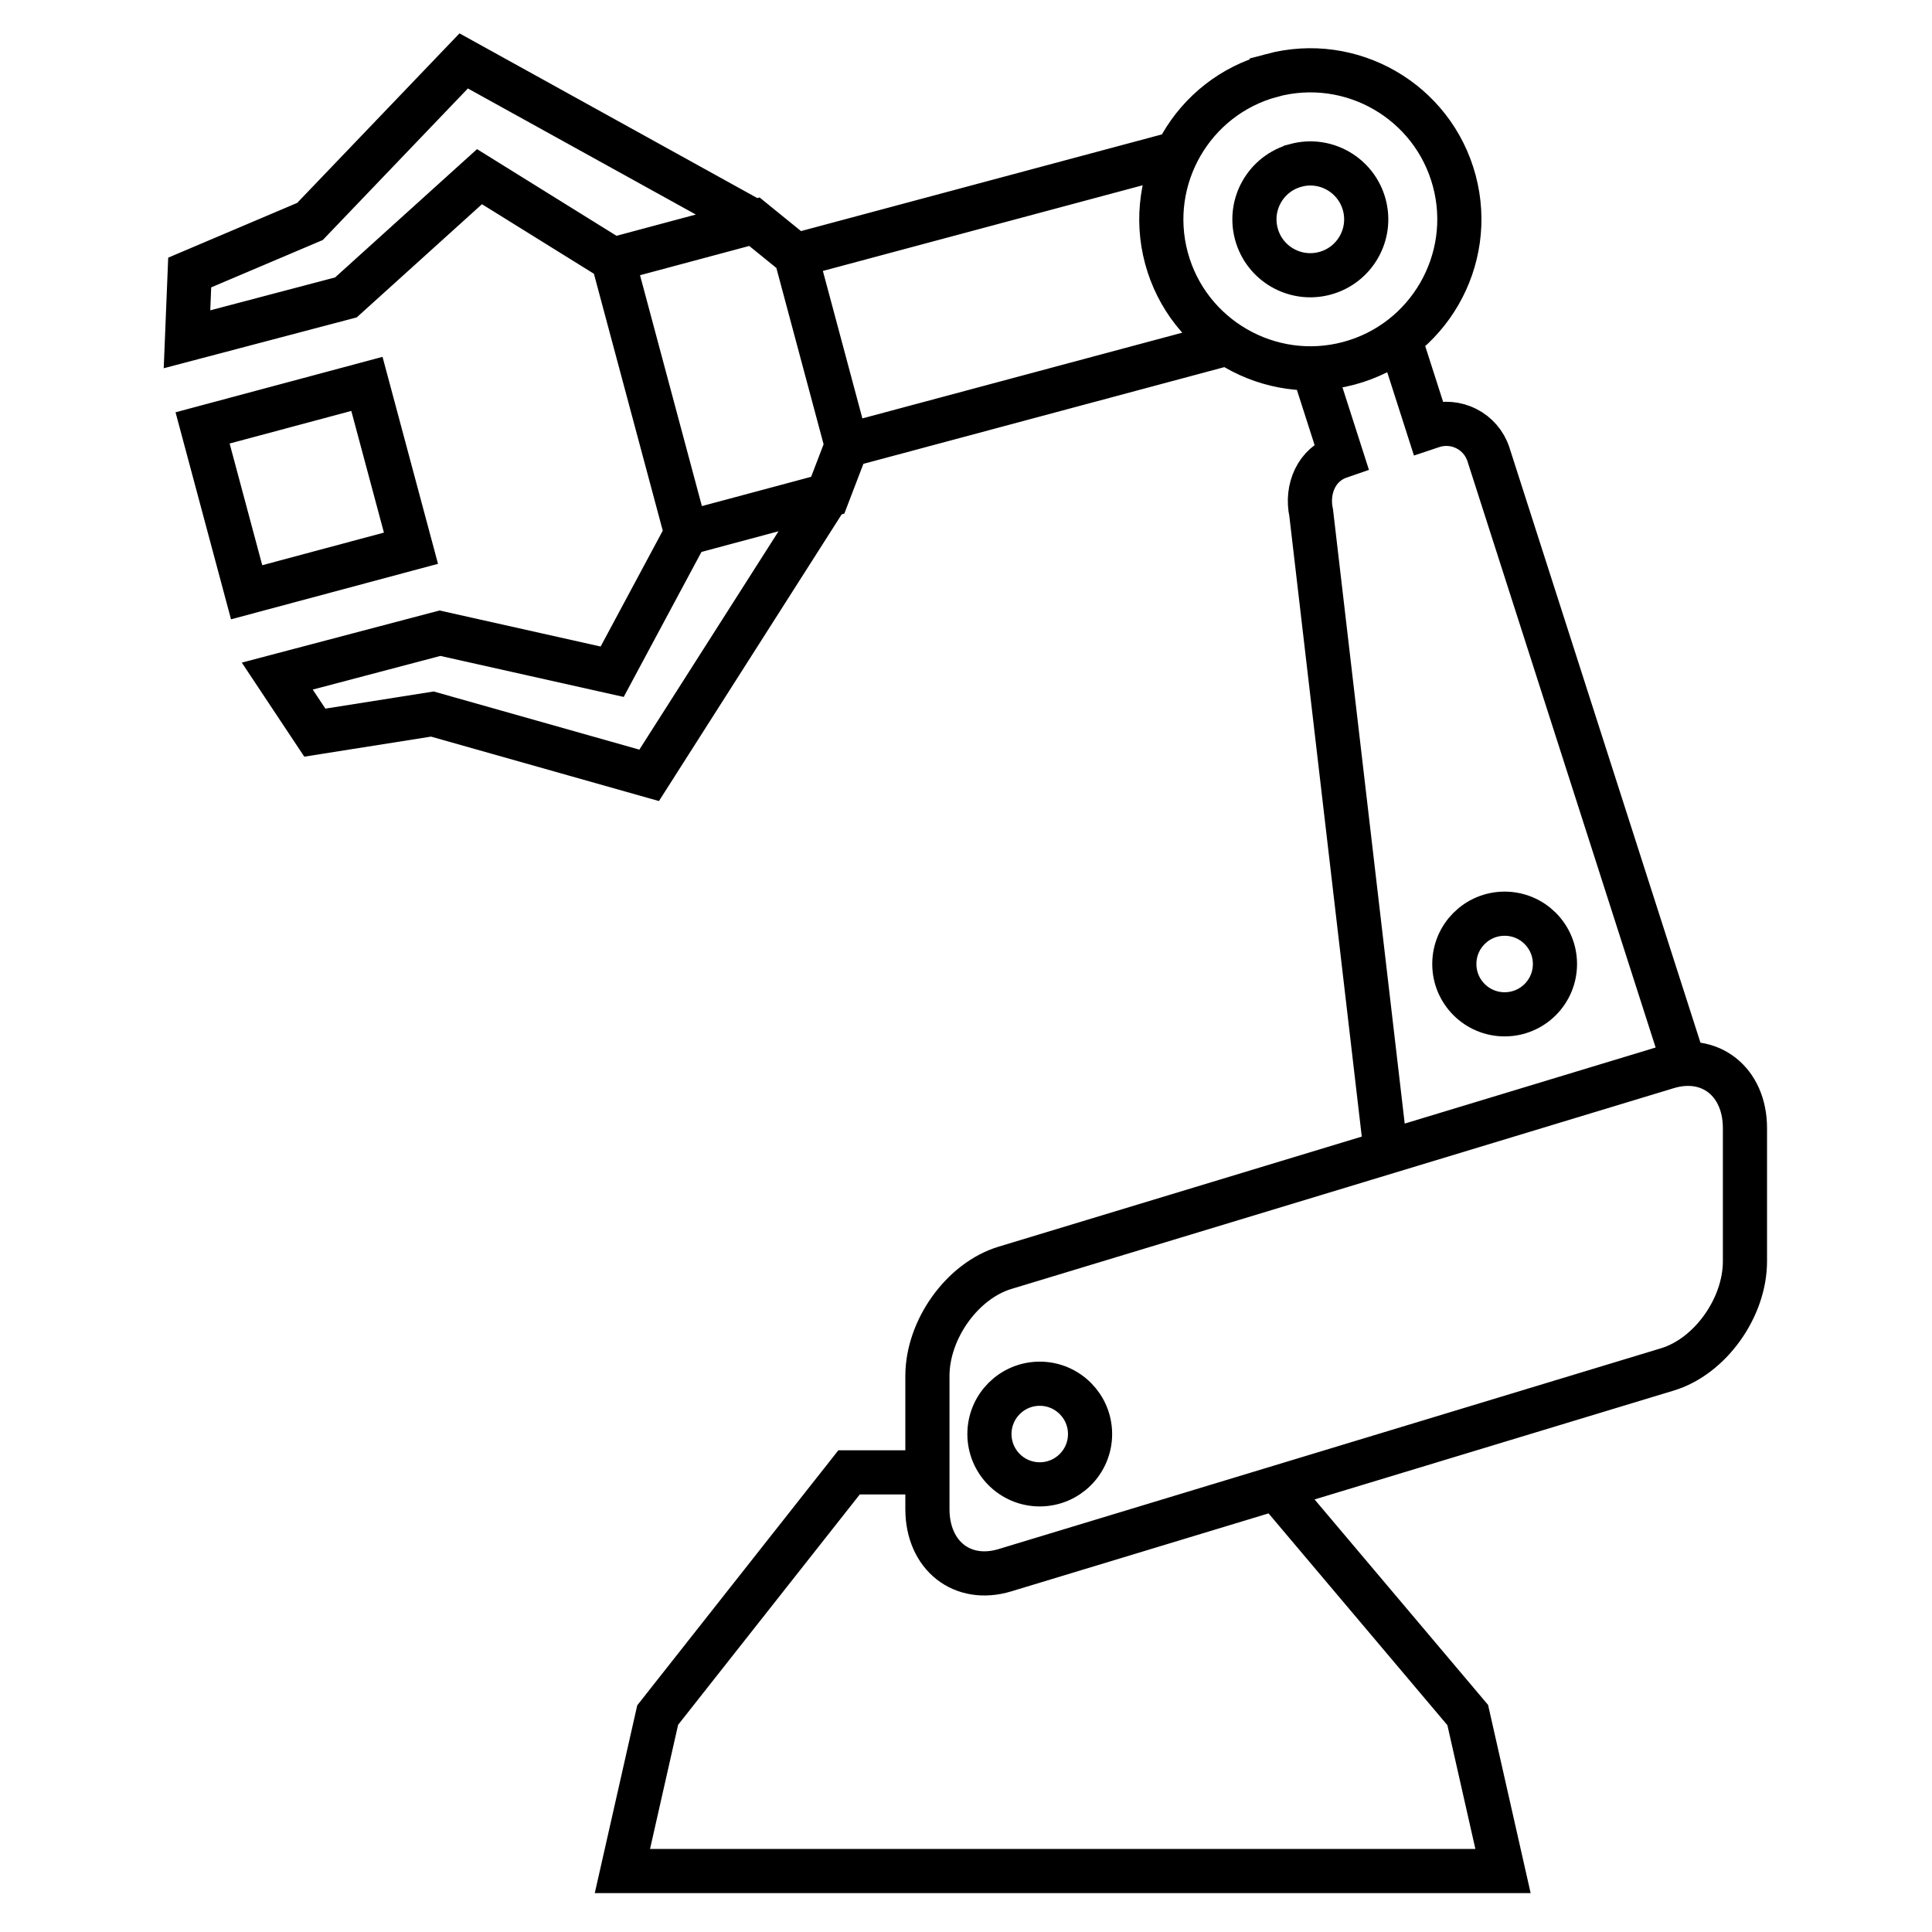
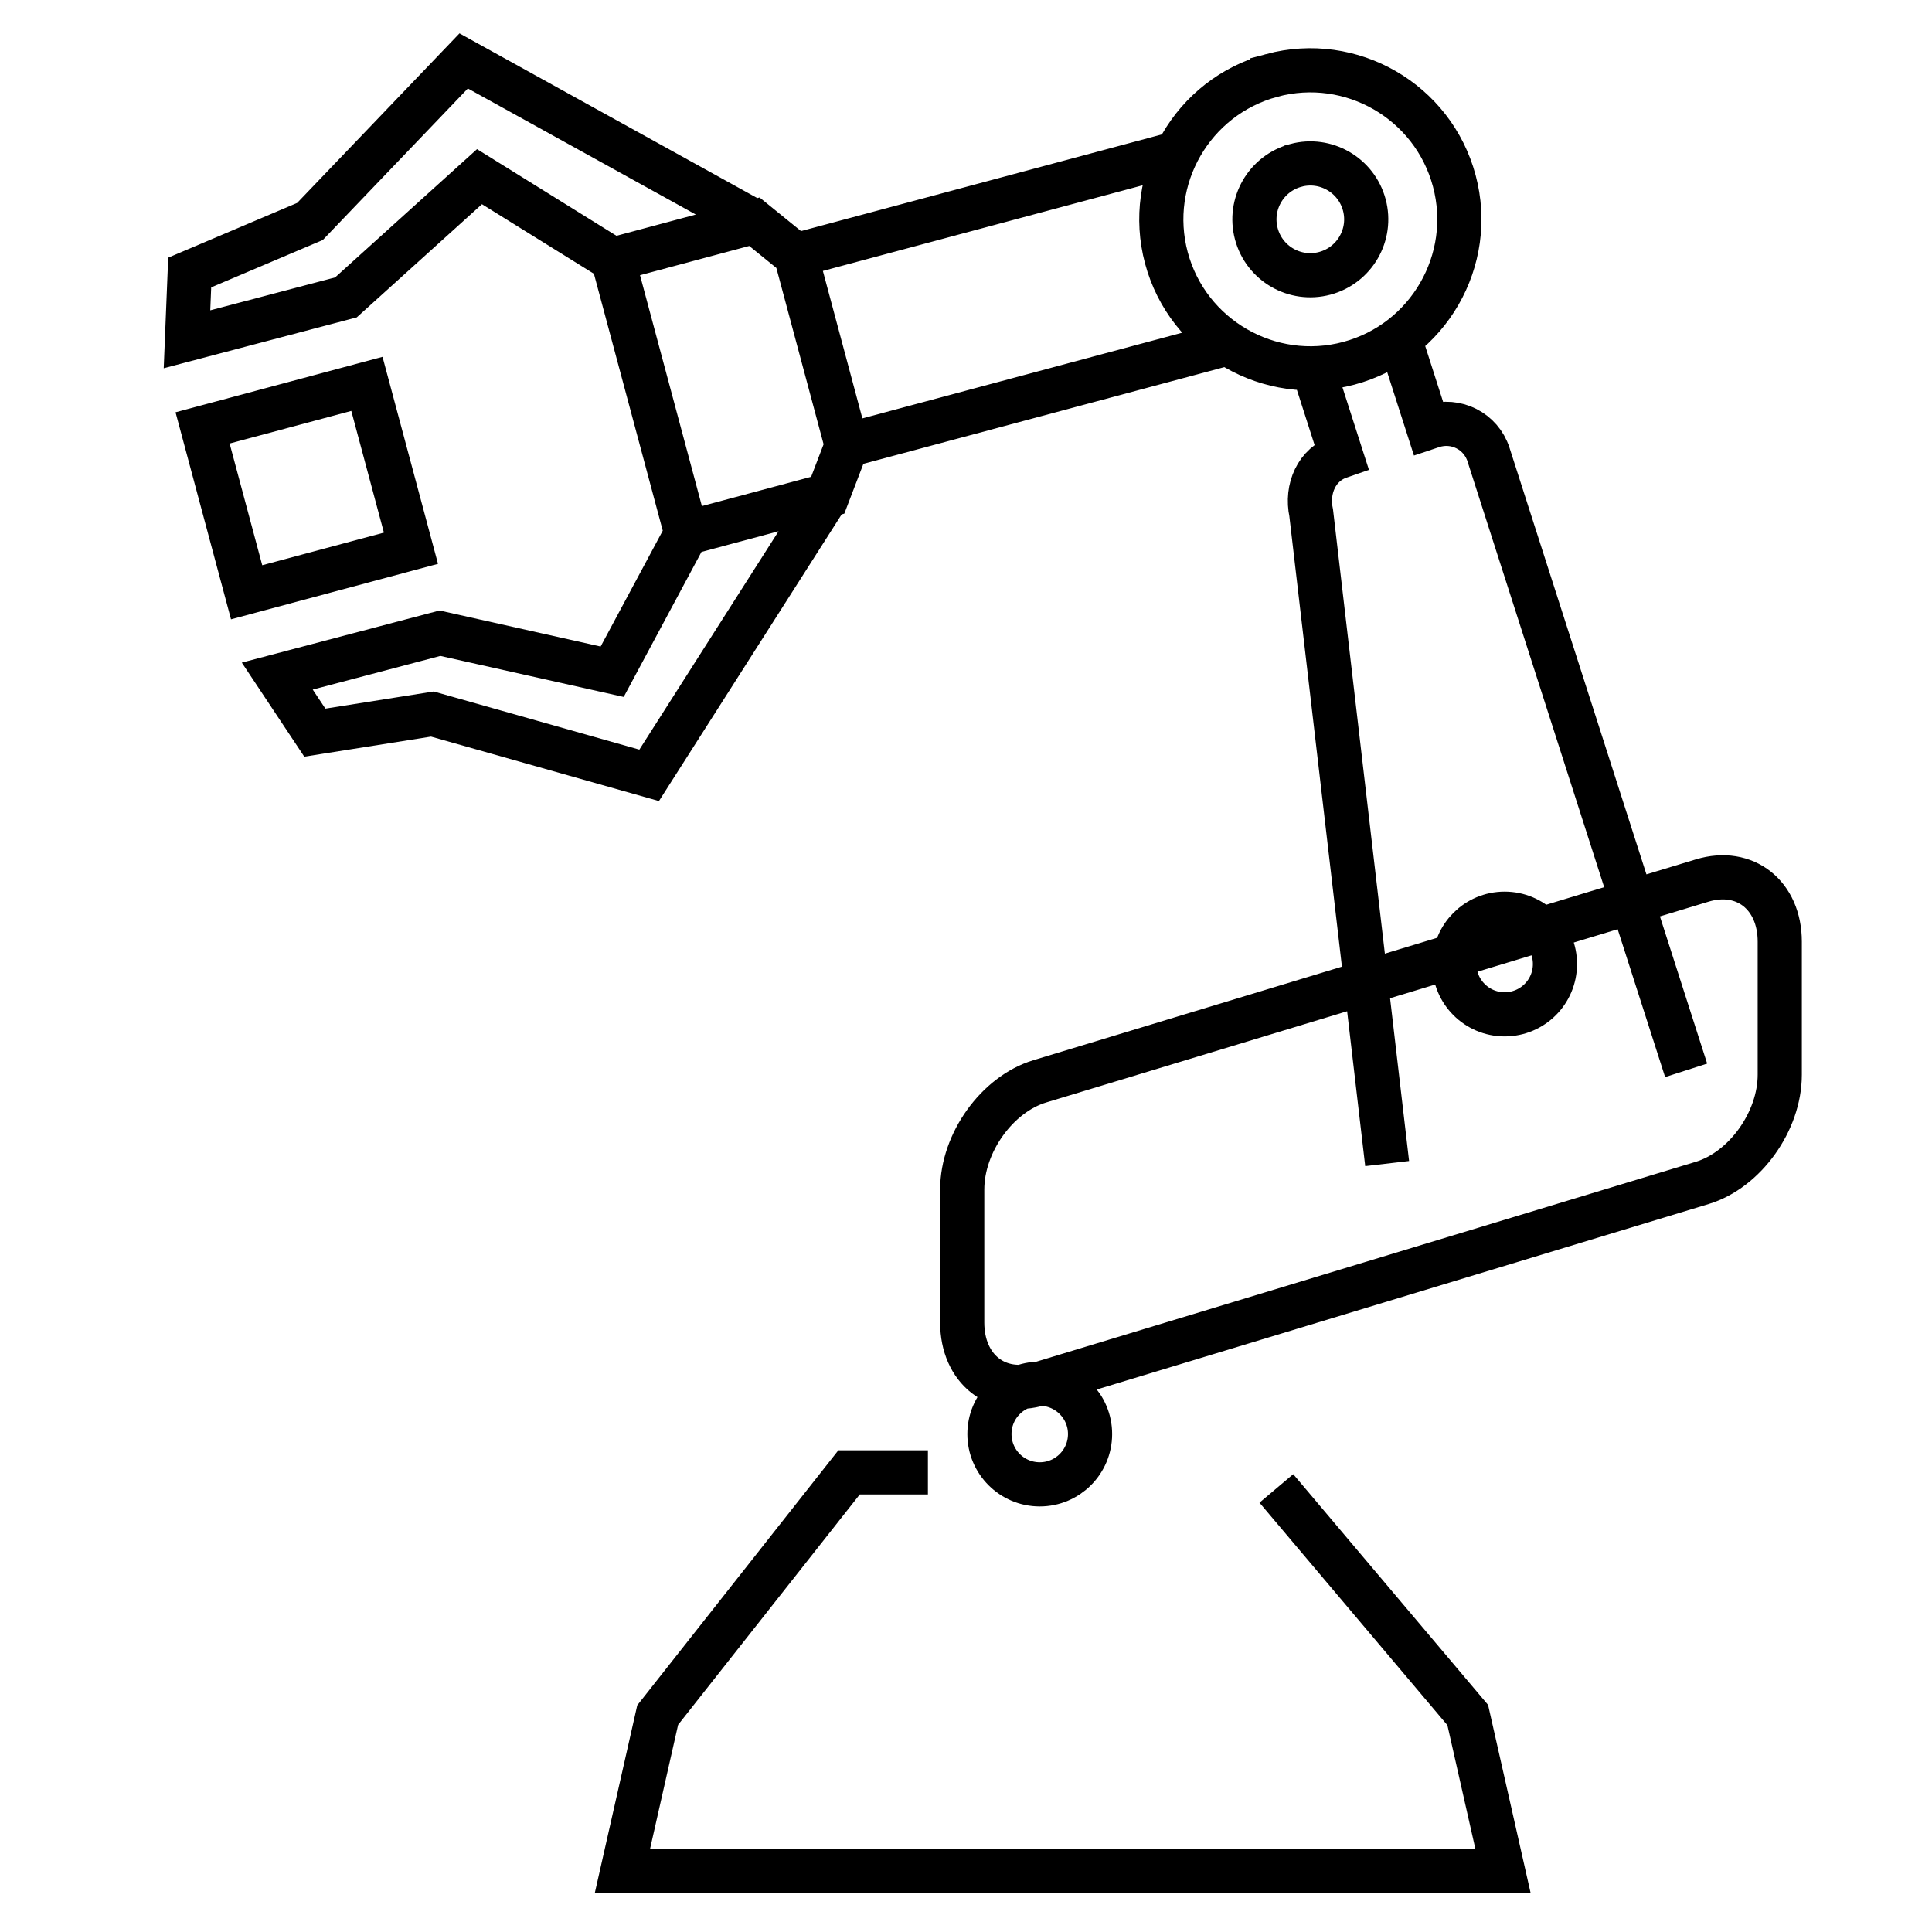
<svg xmlns="http://www.w3.org/2000/svg" id="Layer_1" version="1.1" viewBox="0 0 700 700">
  <defs>
    <style>
      .st0 {
        fill: none;
        fill-rule: evenodd;
        stroke: #000;
        stroke-miterlimit: 2.61;
        stroke-width: 16px;
      }
    </style>
  </defs>
-   <path class="st0" d="M545.16,331.05c-10.07,0-18.23,8.16-18.23,18.23s8.16,18.23,18.23,18.23,18.23-8.16,18.23-18.23-8.16-18.23-18.23-18.23h0ZM376.72,501.35c-10.07,0-18.23,8.16-18.23,18.23s8.16,18.23,18.23,18.23,18.23-8.17,18.23-18.23-8.17-18.23-18.23-18.23h0ZM364.11,568.92l240.03-72.76c15.45-4.68,28.09-22.31,28.09-39.19v-48.21c0-16.87-12.64-26.84-28.09-22.16l-240.03,72.76c-15.45,4.68-28.09,22.31-28.09,39.18v48.22c0,16.87,12.64,26.84,28.09,22.16h0ZM507.44,123.7l10.01,31.2,1.59-.53c8.44-2.77,17.56,1.86,20.27,10.33l71.61,223.1M502.59,421.58l-27.52-235.74c-1.87-8.68,1.96-17.64,10.4-20.41l.52-.18-10.51-32.74M336.2,533.47h-28.57l-69.34,87.93-12.78,56.51h319.06l-12.78-56.51-69.34-82.12M288.35,92.52l18.45,68.87M222.1,94.08l26.55,99.08M446.98,123.83l-140.17,37.56-6.91,18.04-51.16,13.71-26.94,50.24-62.39-13.96-58.95,15.54,13.61,20.49,42.58-6.74,78.55,22.21,64.69-101.49M428.51,54.96l-140.16,37.55-15.01-12.18-51.25,13.73-48.36-30.05-48.4,43.75-57.58,15.17.98-24.19,43.58-18.5,55.69-58.17,105.32,58.25M132.94,139.09l-59.54,15.95,15.96,59.55,59.54-15.96-15.96-59.54h0ZM469.52,59.92c-10.81,2.9-17.22,14-14.32,24.81,2.89,10.79,13.99,17.2,24.8,14.3,10.79-2.89,17.21-13.99,14.32-24.79-2.9-10.81-14-17.22-24.79-14.33h0ZM460.79,27.33c-28.76,7.71-45.89,37.35-38.18,66.12,7.7,28.73,37.4,45.87,66.12,38.17,28.77-7.7,45.88-37.37,38.18-66.12-7.72-28.8-37.33-45.89-66.12-38.18Z" />
+   <path class="st0" d="M545.16,331.05c-10.07,0-18.23,8.16-18.23,18.23s8.16,18.23,18.23,18.23,18.23-8.16,18.23-18.23-8.16-18.23-18.23-18.23h0ZM376.72,501.35c-10.07,0-18.23,8.16-18.23,18.23s8.16,18.23,18.23,18.23,18.23-8.17,18.23-18.23-8.17-18.23-18.23-18.23h0Zl240.03-72.76c15.45-4.68,28.09-22.31,28.09-39.19v-48.21c0-16.87-12.64-26.84-28.09-22.16l-240.03,72.76c-15.45,4.68-28.09,22.31-28.09,39.18v48.22c0,16.87,12.64,26.84,28.09,22.16h0ZM507.44,123.7l10.01,31.2,1.59-.53c8.44-2.77,17.56,1.86,20.27,10.33l71.61,223.1M502.59,421.58l-27.52-235.74c-1.87-8.68,1.96-17.64,10.4-20.41l.52-.18-10.51-32.74M336.2,533.47h-28.57l-69.34,87.93-12.78,56.51h319.06l-12.78-56.51-69.34-82.12M288.35,92.52l18.45,68.87M222.1,94.08l26.55,99.08M446.98,123.83l-140.17,37.56-6.91,18.04-51.16,13.71-26.94,50.24-62.39-13.96-58.95,15.54,13.61,20.49,42.58-6.74,78.55,22.21,64.69-101.49M428.51,54.96l-140.16,37.55-15.01-12.18-51.25,13.73-48.36-30.05-48.4,43.75-57.58,15.17.98-24.19,43.58-18.5,55.69-58.17,105.32,58.25M132.94,139.09l-59.54,15.95,15.96,59.55,59.54-15.96-15.96-59.54h0ZM469.52,59.92c-10.81,2.9-17.22,14-14.32,24.81,2.89,10.79,13.99,17.2,24.8,14.3,10.79-2.89,17.21-13.99,14.32-24.79-2.9-10.81-14-17.22-24.79-14.33h0ZM460.79,27.33c-28.76,7.71-45.89,37.35-38.18,66.12,7.7,28.73,37.4,45.87,66.12,38.17,28.77-7.7,45.88-37.37,38.18-66.12-7.72-28.8-37.33-45.89-66.12-38.18Z" />
</svg>